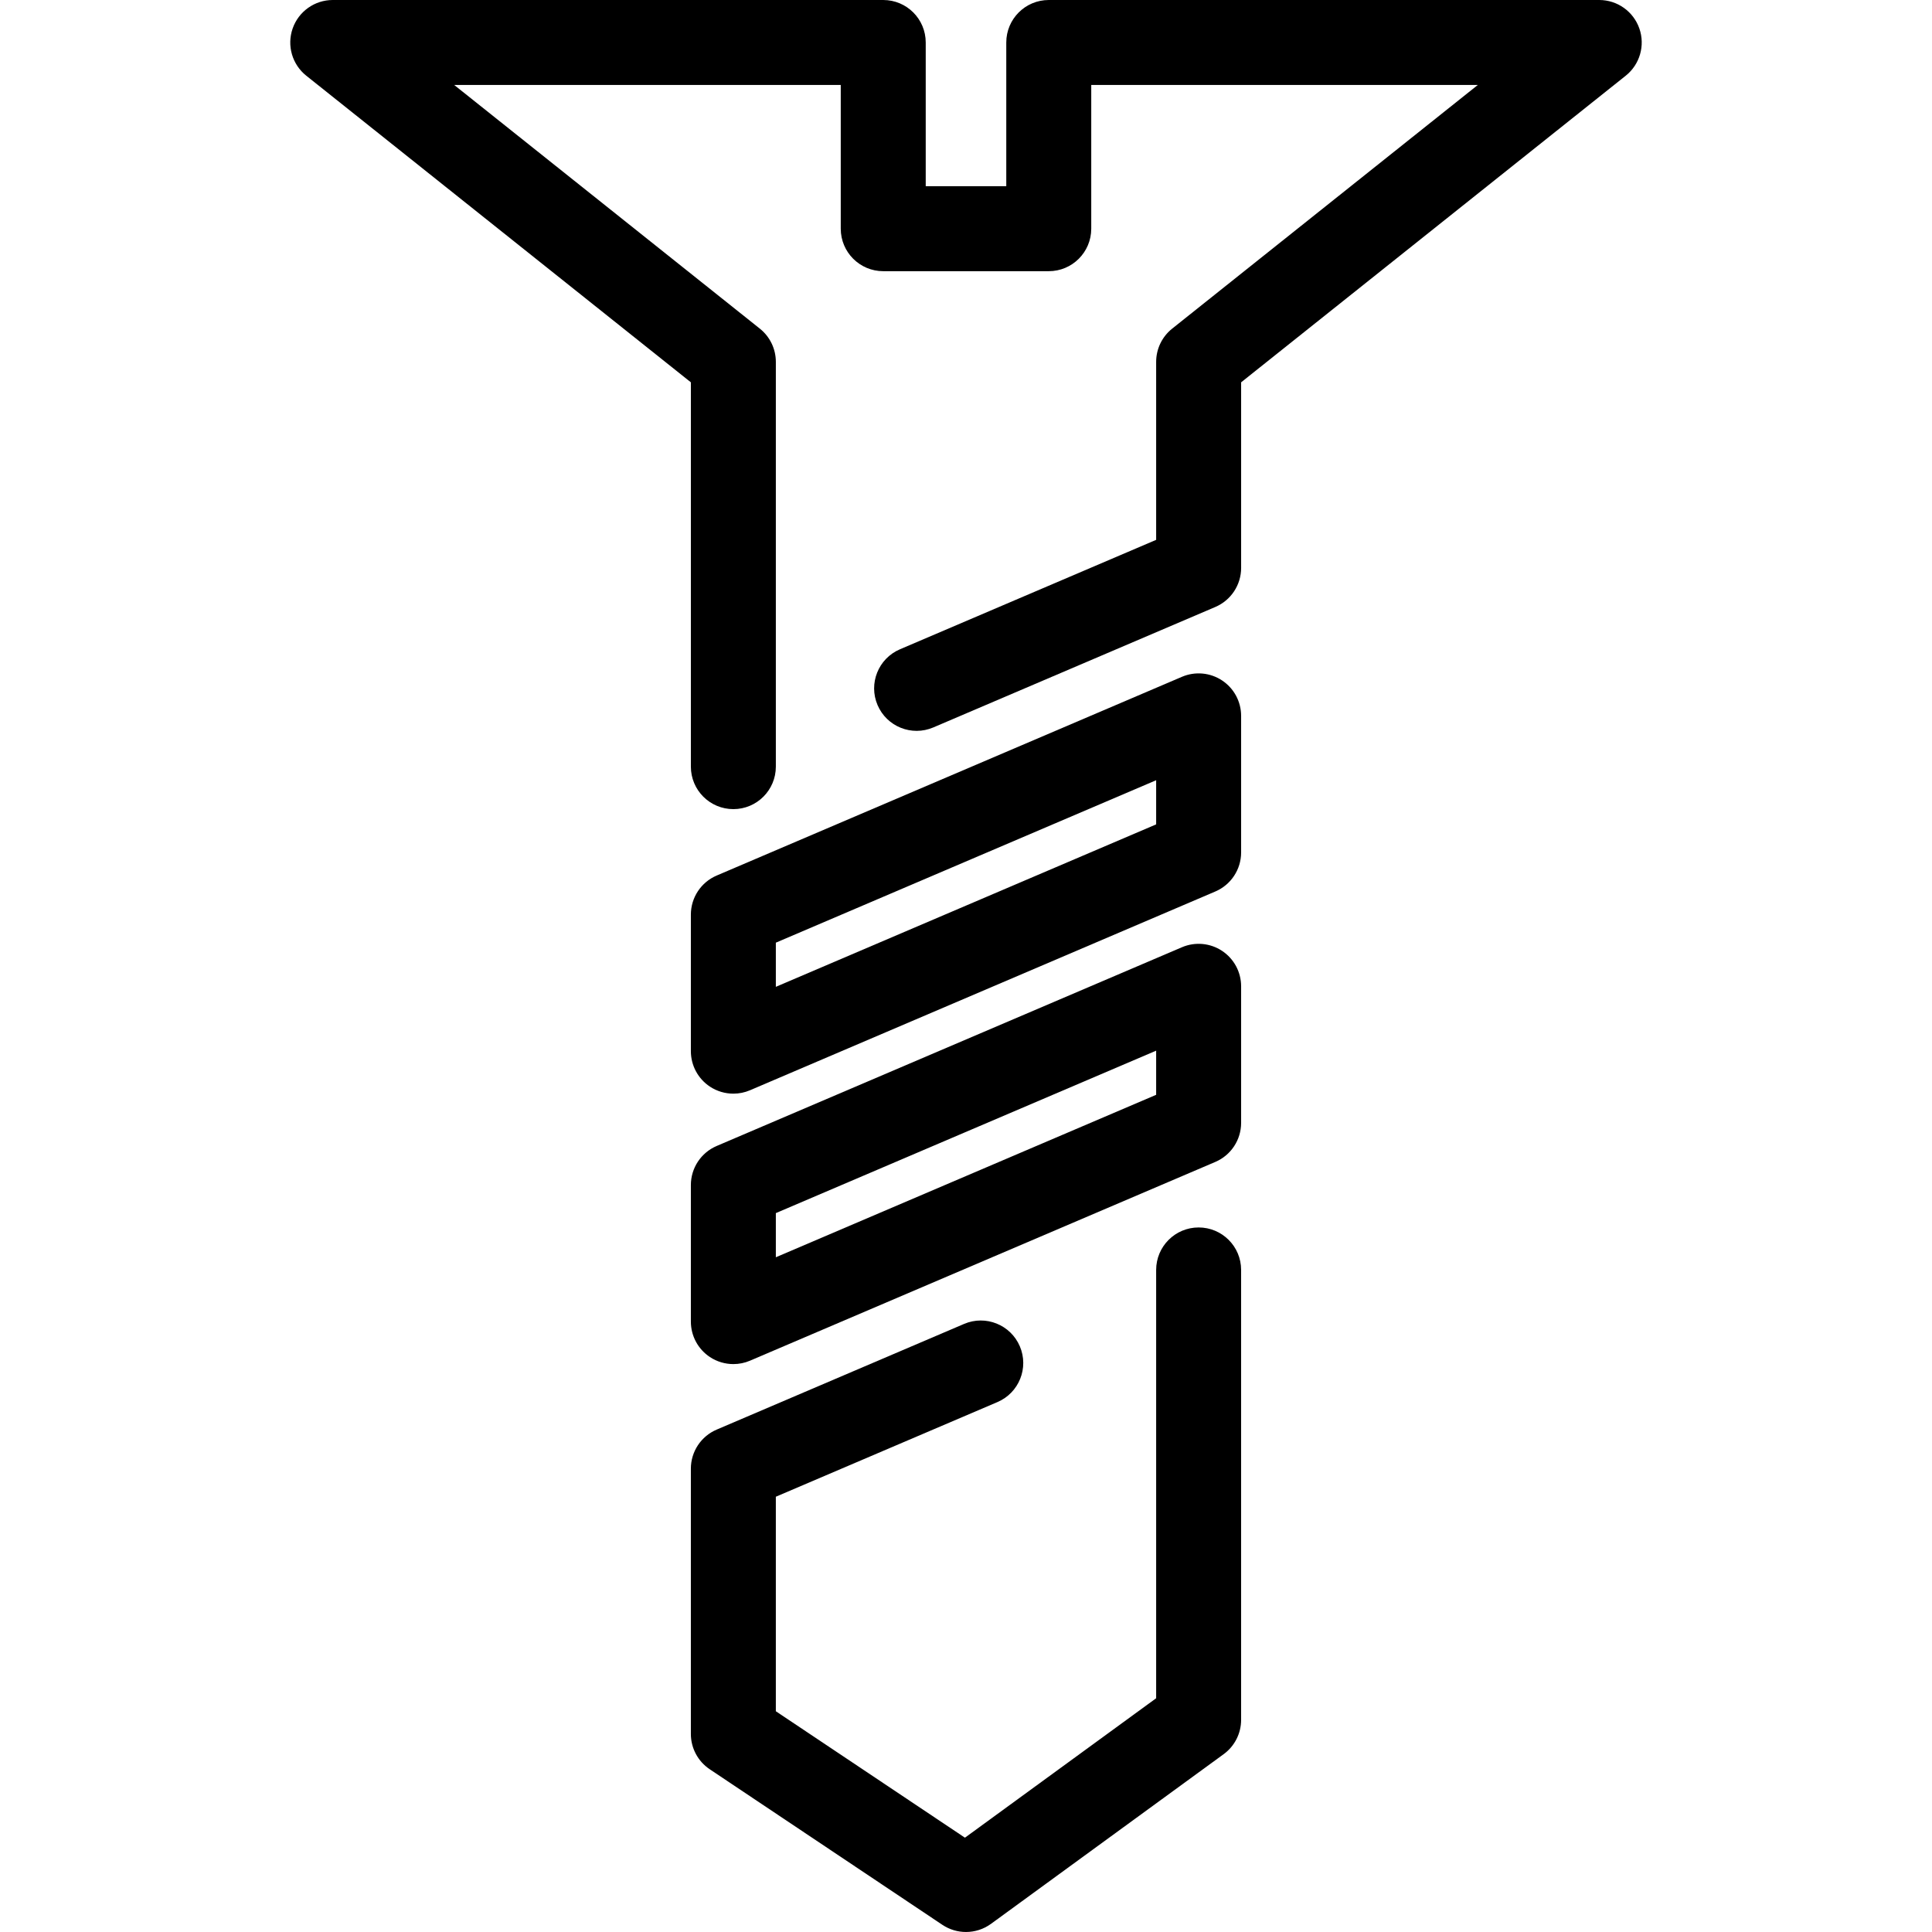
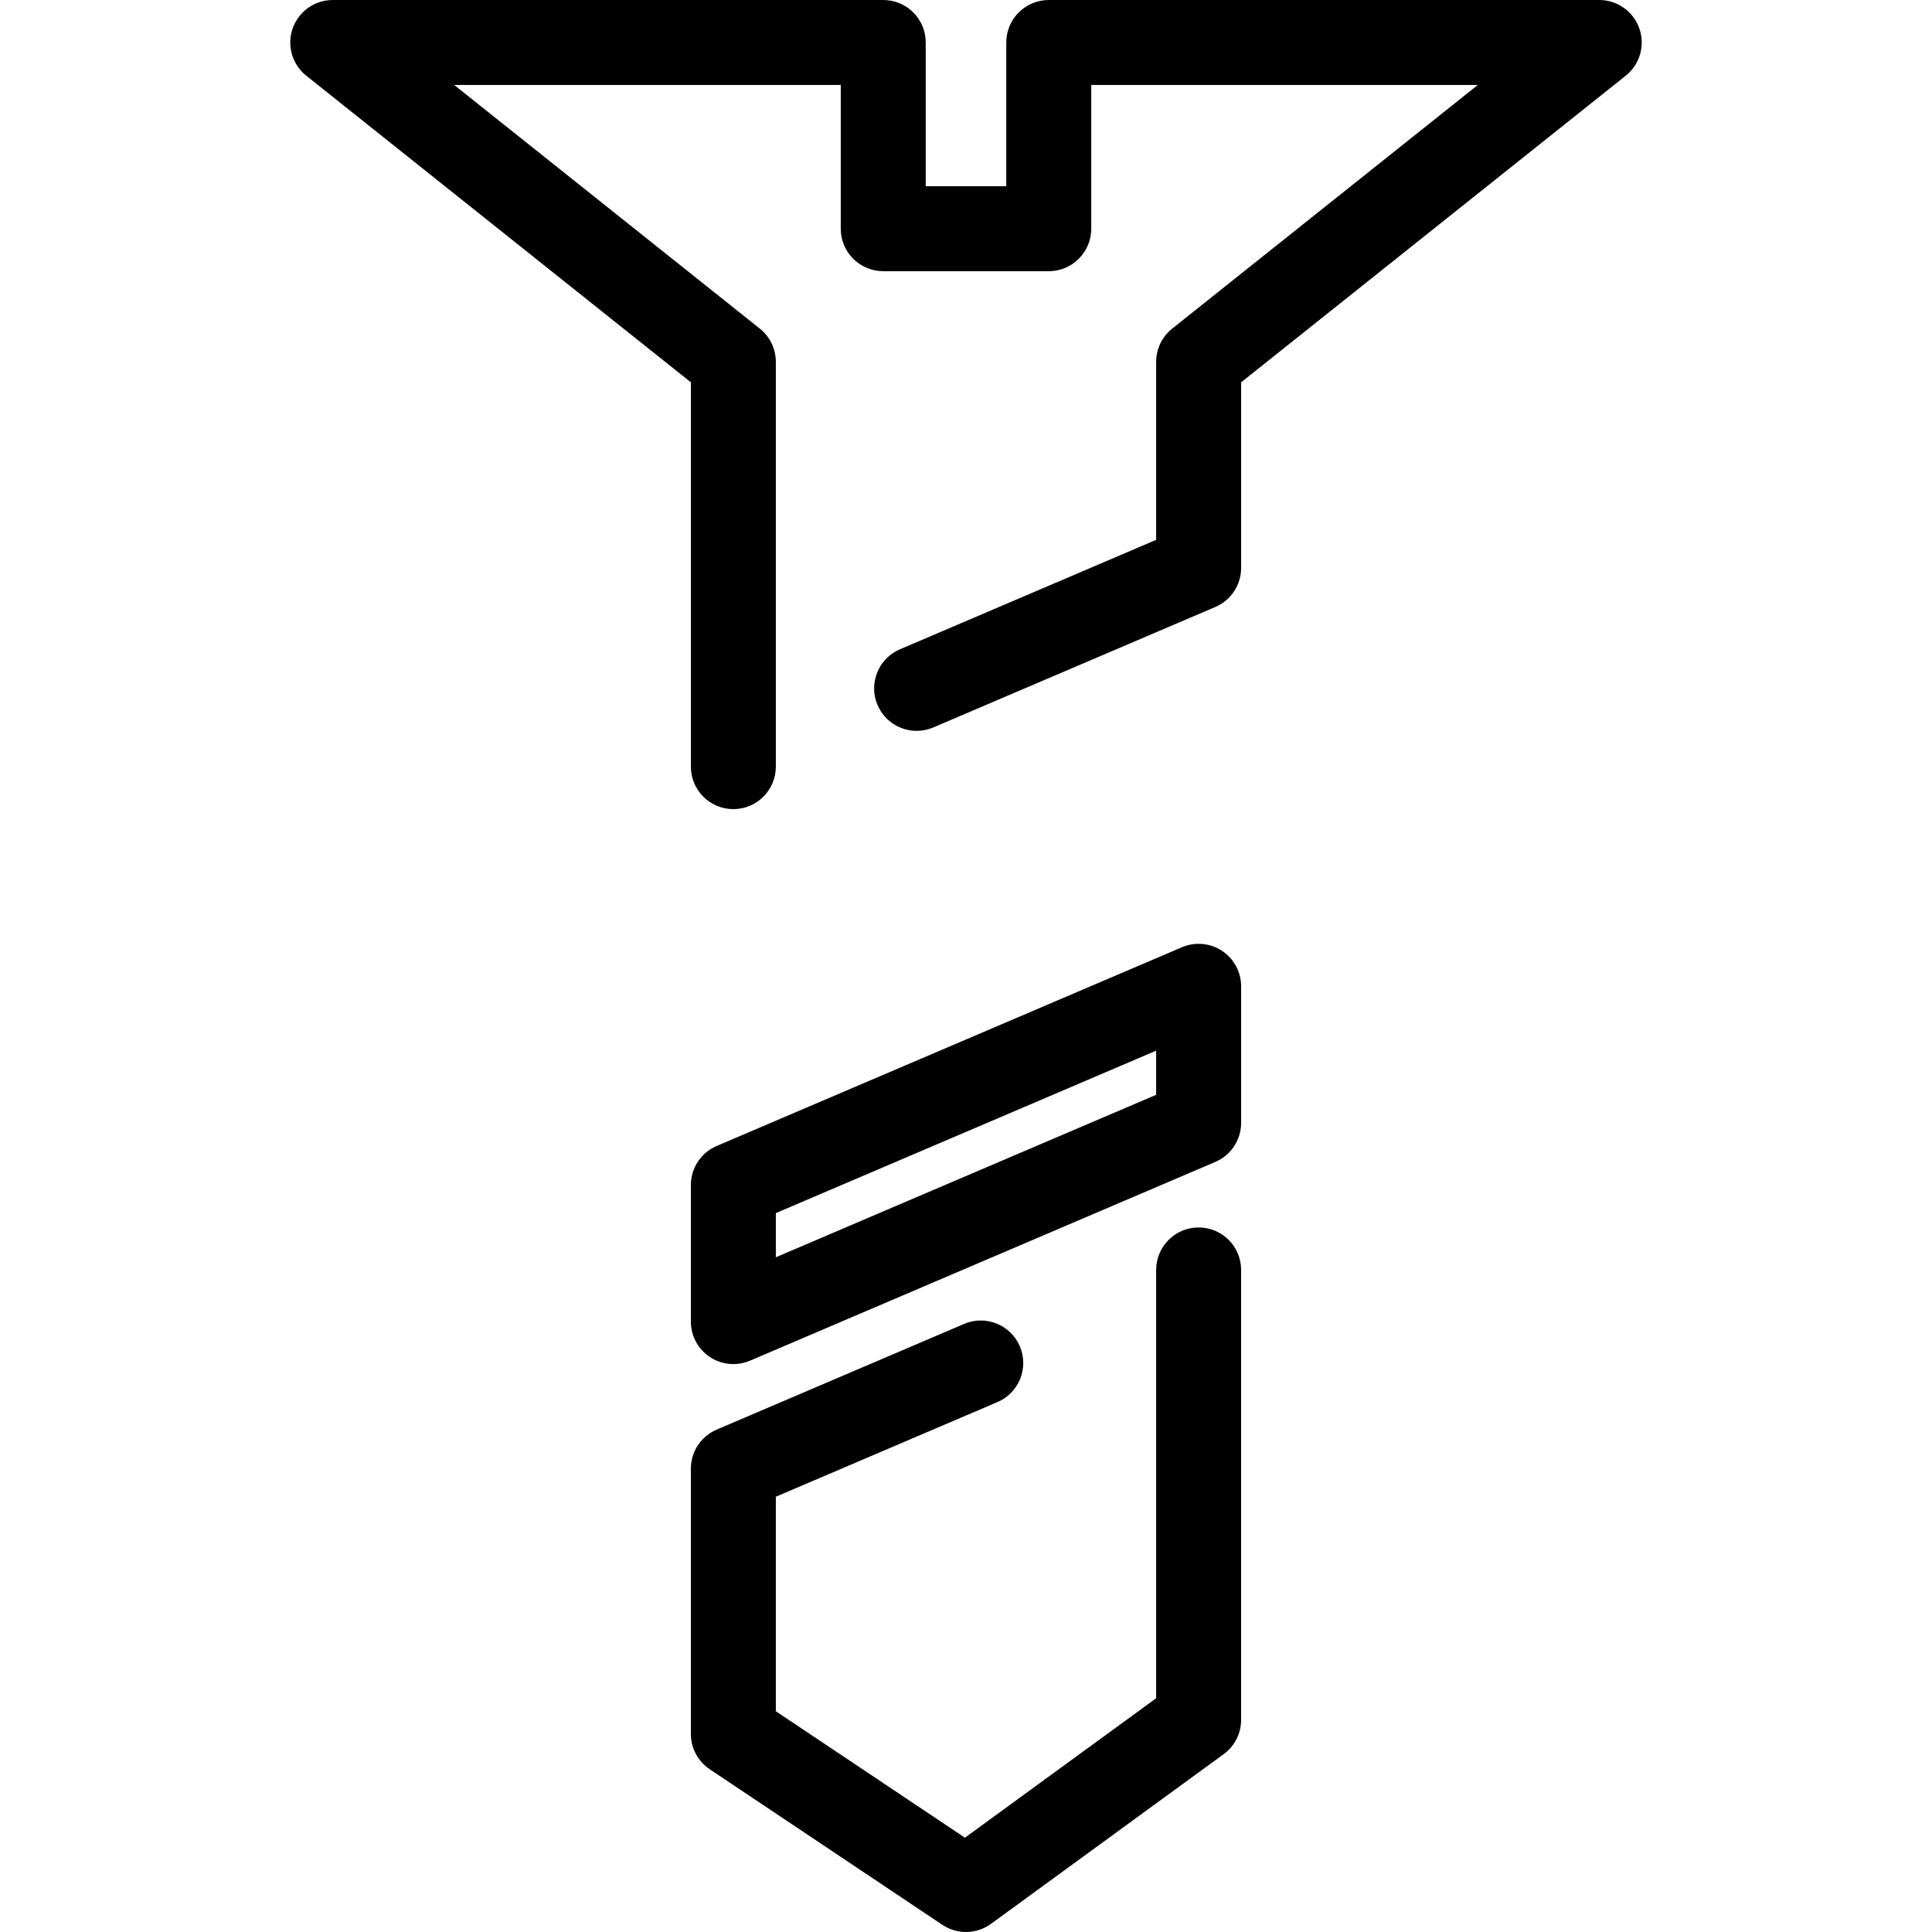
<svg xmlns="http://www.w3.org/2000/svg" version="1.1" id="Capa_1" x="0px" y="0px" viewBox="0 0 341.058 341.058" style="enable-background:new 0 0 341.058 341.058;" xml:space="preserve">
  <g>
    <path d="M289.395,5.023C288.342,2.015,285.503,0,282.316,0h-97.177c-4.143,0-7.5,3.358-7.5,7.5v25.373h-14.22V7.5   c0-4.142-3.357-7.5-7.5-7.5H58.742c-3.188,0-6.026,2.015-7.079,5.023s-0.089,6.354,2.403,8.341l67.895,54.127v67.845   c0,4.142,3.357,7.5,7.5,7.5s7.5-3.358,7.5-7.5V63.879c0-2.283-1.04-4.441-2.825-5.864L80.18,15h68.239v25.373   c0,4.142,3.357,7.5,7.5,7.5h29.22c4.143,0,7.5-3.358,7.5-7.5V15h68.238l-53.955,43.015c-1.785,1.423-2.825,3.582-2.825,5.864V95.3   l-45.232,19.321c-3.809,1.627-5.578,6.034-3.951,9.843c1.627,3.809,6.031,5.579,9.844,3.951l49.786-21.266   c2.762-1.18,4.554-3.894,4.554-6.897V67.491l67.895-54.127C289.484,11.377,290.448,8.032,289.395,5.023z" />
-     <path d="M215.73,120.116c-2.102-1.388-4.761-1.628-7.079-0.638l-82.137,35.084c-2.762,1.18-4.554,3.894-4.554,6.897v24.106   c0,2.52,1.265,4.871,3.367,6.259c1.245,0.822,2.685,1.241,4.134,1.241c0.998,0,2-0.199,2.945-0.603l82.137-35.085   c2.762-1.18,4.554-3.894,4.554-6.897v-24.106C219.097,123.855,217.833,121.504,215.73,120.116z M204.097,145.529l-67.137,28.677   v-7.795l67.137-28.677V145.529z" />
-     <path d="M215.73,167.855c-2.102-1.388-4.761-1.628-7.079-0.638l-82.137,35.084c-2.762,1.18-4.554,3.894-4.554,6.897v24.106   c0,2.52,1.265,4.871,3.367,6.259c1.245,0.822,2.685,1.241,4.134,1.241c0.998,0,2-0.199,2.945-0.603l82.137-35.085   c2.762-1.18,4.554-3.894,4.554-6.897v-24.106C219.097,171.595,217.833,169.244,215.73,167.855z M204.097,193.268l-67.137,28.678   v-7.795l67.137-28.677V193.268z" />
+     <path d="M215.73,167.855c-2.102-1.388-4.761-1.628-7.079-0.638l-82.137,35.084c-2.762,1.18-4.554,3.894-4.554,6.897v24.106   c0,2.52,1.265,4.871,3.367,6.259c1.245,0.822,2.685,1.241,4.134,1.241c0.998,0,2-0.199,2.945-0.603l82.137-35.085   c2.762-1.18,4.554-3.894,4.554-6.897v-24.106C219.097,171.595,217.833,169.244,215.73,167.855M204.097,193.268l-67.137,28.678   v-7.795l67.137-28.677V193.268z" />
    <path d="M211.597,216.684c-4.143,0-7.5,3.358-7.5,7.5v75.61l-33.755,24.616l-33.382-22.321v-37.869l39.122-16.711   c3.809-1.627,5.578-6.034,3.951-9.843c-1.627-3.808-6.033-5.58-9.844-3.951l-43.676,18.656c-2.762,1.18-4.554,3.894-4.554,6.897   v46.828c0,2.504,1.25,4.843,3.331,6.235l41.068,27.461c1.264,0.845,2.717,1.265,4.169,1.265c1.554,0,3.104-0.481,4.419-1.44   l41.068-29.95c1.937-1.412,3.081-3.664,3.081-6.06v-79.423C219.097,220.042,215.74,216.684,211.597,216.684z" />
  </g>
  <g>
</g>
  <g>
</g>
  <g>
</g>
  <g>
</g>
  <g>
</g>
  <g>
</g>
  <g>
</g>
  <g>
</g>
  <g>
</g>
  <g>
</g>
  <g>
</g>
  <g>
</g>
  <g>
</g>
  <g>
</g>
  <g>
</g>
</svg>